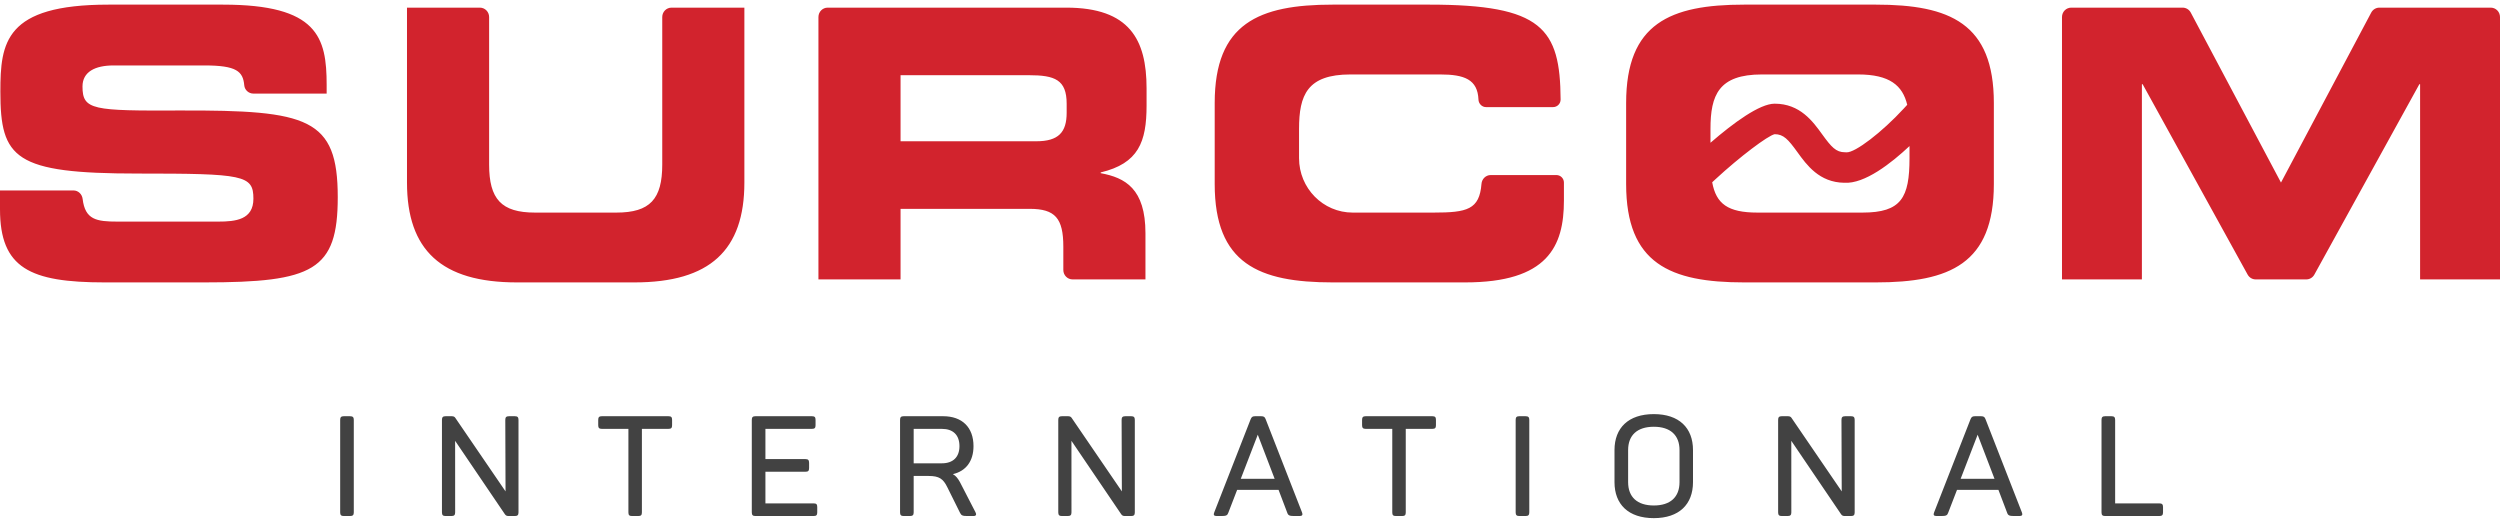
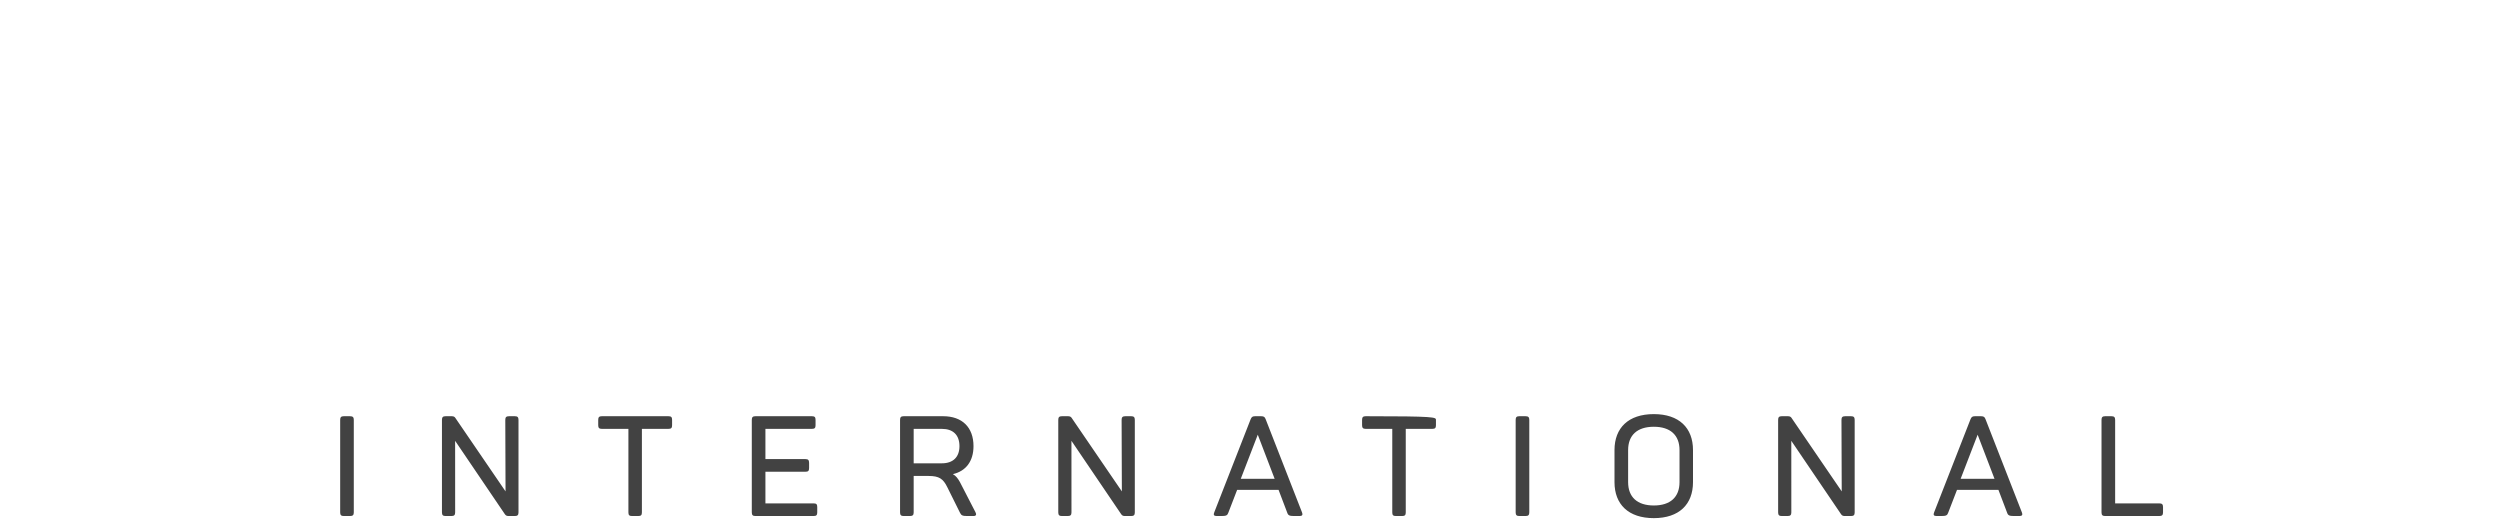
<svg xmlns="http://www.w3.org/2000/svg" width="540" height="112" viewBox="0 0 540 112">
  <g fill="none" fill-rule="evenodd" transform="translate(0 1)">
    <g fill="#D2232D">
-       <path d="M38.994 22.866C19.976 22.947 17.819 22.785 17.819 17.677 17.819 14.515 20.536 13.135 24.531 13.135L44.188 13.135C51.098 13.135 52.494 14.417 52.76 17.427 52.849 18.449 53.728 19.217 54.74 19.217L70.557 19.217 70.557 17.352C70.557 7.055 68.64.001 48.183.001L23.413.001C1.039.001.08 8.189.08 18.811.08 33.244 3.117 36.488 29.805 36.488 52.658 36.488 54.736 36.812 54.736 41.92 54.736 46.46 50.9 46.866 47.145 46.866L25.41 46.866C20.849 46.866 18.386 46.479 17.849 41.967 17.726 40.936 16.891 40.137 15.867 40.137L-0 40.137-0 44.191C-0 56.92 6.473 60 22.614 60L44.108 60C67.681 60 72.955 57.407 72.955 41.595 72.955 24.488 66.562 22.785 38.994 22.866M143.046 2.677L143.046 34.541C143.046 42.001 140.409 44.919 133.137 44.919L115.558 44.919C108.287 44.919 105.65 42.001 105.65 34.541L105.65 2.677C105.65 1.557 104.755.65 103.651.65L87.91.65 87.91 38.433C87.91 53.027 95.341 60 111.642 60L137.053 60C153.355 60 160.785 53.027 160.785 38.433L160.785.65 145.043.65C143.94.65 143.046 1.557 143.046 2.677M230.399 23.353C230.399 27.568 228.64 29.514 223.846 29.514L194.52 29.514 194.52 15.243 222.249 15.243C227.841 15.243 230.399 16.217 230.399 21.407L230.399 23.353zM230.319.65L178.779.65C177.676.65 176.782 1.558 176.782 2.677L176.782 59.353 194.52 59.353 194.52 44.11 222.408 44.11C227.921 44.11 229.679 46.135 229.679 52.299L229.679 57.325C229.679 58.445 230.574 59.353 231.677 59.353L247.419 59.353 247.419 49.38C247.419 39.73 243.024 37.378 237.75 36.406L237.75 36.244C245.901 34.298 247.659 29.677 247.659 21.811L247.659 18.082C247.659 7.541 243.983.65 230.319.65L230.319.65zM320.001 38.712C319.564 44.255 316.915 44.919 309.68 44.919L292.18 44.919C285.781 44.919 280.594 39.656 280.594 33.163L280.594 26.839C280.594 19.541 282.352 15.081 291.701 15.081L311.038 15.081C316.312 15.081 319.167 16.152 319.349 20.513 319.375 21.36 320.075 22.135 320.971 22.135L335.469 22.135C336.371 22.135 337.098 21.395 337.092 20.493 337.003 5.149 333.12 0 308.721 0L287.866 0C271.884 0 262.375 4.055 262.375 21.244L262.375 38.758C262.375 55.947 271.884 60 287.866 60L316.472 60C334.291 60 337.807 52.217 337.807 42.326L337.807 38.433C337.807 37.538 337.081 36.812 336.186 36.812L321.989 36.812C320.938 36.812 320.085 37.65 320.001 38.712M402.306 44.919L379.612 44.919C373.221 44.919 370.683 43.029 369.834 38.369L370.527 37.728C375.796 32.856 381.857 28.297 383.327 27.985 385.245 27.985 386.249 29.108 388.243 31.867 390.243 34.632 392.974 38.41 398.355 38.477 402.768 38.769 408.548 34.217 412.454 30.549L412.454 33.163C412.454 41.676 410.697 44.919 402.306 44.919M380.571 15.081L401.347 15.081C408.2 15.081 410.966 17.484 411.959 21.638L411.202 22.46C406.527 27.537 400.683 32.031 398.829 31.904 398.72 31.894 398.611 31.888 398.499 31.888 396.581 31.888 395.577 30.765 393.583 28.006 391.566 25.217 388.804 21.396 383.327 21.396 380.086 21.396 374.488 25.494 369.464 29.836L369.464 26.839C369.464 19.541 371.222 15.081 380.571 15.081M405.182 0L376.736 0C360.754 0 351.245 4.055 351.245 21.244L351.245 38.758C351.245 55.947 360.754 60 376.736 60L405.182 60C421.163 60 430.672 55.947 430.672 38.758L430.672 21.244C430.672 4.055 421.163 0 405.182 0M538.001.65L513.944.65C513.21.65 512.534 1.059 512.186 1.716L492.693 38.434 473.204 1.716C472.856 1.059 472.18.65 471.445.65L447.389.65C446.284.65 445.39 1.558 445.39 2.677L445.39 59.353 462.649 59.353 462.649 17.19 462.81 17.19 485.49 58.316C485.844 58.956 486.51 59.353 487.233 59.353L498.156 59.353C498.88 59.353 499.546 58.956 499.899 58.316L522.58 17.19 522.74 17.19 522.74 59.353 540 59.353 540 2.677C540 1.558 539.106.65 538.001.65" />
-     </g>
+       </g>
    <g fill="#424242" transform="translate(73 88)">
-       <path d="M1.266.902L2.6.902C3.207.902 3.42 1.115 3.42 1.692L3.42 21.673C3.42 22.249 3.207 22.462 2.6 22.462L1.266 22.462C.69 22.462.477 22.249.477 21.673L.477 1.692C.477 1.115.69.902 1.266.902M72.171 1.692L72.171 2.845C72.171 3.422 71.989 3.635 71.382 3.635L65.65 3.635 65.65 21.672C65.65 22.249 65.466 22.462 64.859 22.462L63.525 22.462C62.919 22.462 62.736 22.249 62.736 21.672L62.736 3.635 57.002 3.635C56.426 3.635 56.214 3.422 56.214 2.845L56.214 1.692C56.214 1.115 56.426.902 57.002.902L71.382.902C71.989.902 72.171 1.115 72.171 1.692M103.159 1.692L103.159 2.845C103.159 3.422 102.977 3.635 102.372 3.635L92.331 3.635 92.331 10.164 100.975 10.164C101.552 10.164 101.764 10.377 101.764 10.984L101.764 12.107C101.764 12.714 101.552 12.896 100.975 12.896L92.331 12.896 92.331 19.729 102.735 19.729C103.343 19.729 103.524 19.941 103.524 20.518L103.524 21.672C103.524 22.249 103.343 22.462 102.735 22.462L90.177 22.462C89.6 22.462 89.388 22.249 89.388 21.672L89.388 1.692C89.388 1.115 89.6.902 90.177.902L102.372.902C102.977.902 103.159 1.115 103.159 1.692M130.452 3.636L124.354 3.636 124.354 11.075 130.452 11.075C132.848 11.075 134.243 9.74 134.243 7.37 134.243 4.972 132.878 3.636 130.452 3.636M137.276 7.37C137.276 10.651 135.608 12.776 132.817 13.413 133.485 13.778 133.909 14.355 134.335 15.114L137.702 21.642C137.944 22.098 137.884 22.462 137.276 22.462L135.942 22.462C134.94 22.462 134.638 22.341 134.364 21.764L131.604 16.207C130.723 14.415 129.845 13.808 127.6 13.808L124.354 13.808 124.354 21.673C124.354 22.249 124.141 22.462 123.534 22.462L122.2 22.462C121.624 22.462 121.411 22.249 121.411 21.673L121.411 1.693C121.411 1.115 121.624.903 122.2.903L130.723.903C134.79.903 137.276 3.272 137.276 7.37M237.165 1.692L237.165 2.845C237.165 3.422 236.983 3.635 236.376 3.635L230.644 3.635 230.644 21.672C230.644 22.249 230.46 22.462 229.854 22.462L228.519 22.462C227.913 22.462 227.731 22.249 227.731 21.672L227.731 3.635 221.997 3.635C221.421 3.635 221.208 3.422 221.208 2.845L221.208 1.692C221.208 1.115 221.421.902 221.997.902L236.376.902C236.983.902 237.165 1.115 237.165 1.692M255.173.902L256.507.902C257.113.902 257.327 1.115 257.327 1.692L257.327 21.673C257.327 22.249 257.113 22.462 256.507 22.462L255.173 22.462C254.596 22.462 254.383 22.249 254.383 21.673L254.383 1.692C254.383 1.115 254.596.902 255.173.902M284.225 3.18C280.645 3.18 278.674 5.002 278.674 8.221L278.674 15.144C278.674 18.363 280.645 20.185 284.225 20.185 287.805 20.185 289.776 18.363 289.776 15.144L289.776 8.221C289.776 5.002 287.805 3.18 284.225 3.18M284.225.448C289.686.448 292.688 3.423 292.688 8.221L292.688 15.144C292.688 19.942 289.686 22.917 284.225 22.917 278.735 22.917 275.731 19.942 275.731 15.144L275.731 8.221C275.731 3.423 278.735.448 284.225.448M383.87 1.692L383.87 19.729 393.395 19.729C394.001 19.729 394.214 19.941 394.214 20.518L394.214 21.672C394.214 22.249 394.001 22.462 393.395 22.462L381.716 22.462C381.14 22.462 380.927 22.249 380.927 21.672L380.927 1.692C380.927 1.115 381.14.902 381.716.902L383.05.902C383.657.902 383.87 1.115 383.87 1.692M171.331.902L170.087.902C169.481.902 169.268 1.115 169.268 1.692L169.322 17.14 158.499 1.298C158.349 1.054 158.136.902 157.71.902L156.376.902C155.8.902 155.587 1.115 155.587 1.692L155.587 21.673C155.587 22.249 155.8 22.462 156.376 22.462L157.62 22.462C158.227 22.462 158.438 22.249 158.438 21.673L158.432 6.22 169.177 22.067C169.39 22.371 169.602 22.462 169.997 22.462L171.331 22.462C171.907 22.462 172.12 22.249 172.12 21.673L172.12 1.692C172.12 1.115 171.907.902 171.331.902M38.206.902L36.962.902C36.356.902 36.143 1.115 36.143 1.692L36.197 17.14 25.374 1.298C25.224 1.054 25.011.902 24.585.902L23.251.902C22.675.902 22.462 1.115 22.462 1.692L22.462 21.673C22.462 22.249 22.675 22.462 23.251 22.462L24.495 22.462C25.102 22.462 25.313 22.249 25.313 21.673L25.307 6.22 36.052 22.067C36.265 22.371 36.477 22.462 36.872 22.462L38.206 22.462C38.782 22.462 38.995 22.249 38.995 21.673L38.995 1.692C38.995 1.115 38.782.902 38.206.902M195.01 14.415L198.68 4.895 202.321 14.415 195.01 14.415zM208.235 21.673L200.379 1.54C200.197 1.024 199.924.902 199.377.902L198.135.902C197.588.902 197.346 1.024 197.133 1.571L189.276 21.673C189.065 22.188 189.186 22.462 189.791 22.462L190.854 22.462C191.856 22.462 192.127 22.311 192.311 21.764L194.221 16.814 203.17 16.814 205.051 21.764C205.233 22.311 205.535 22.462 206.506 22.462L207.719 22.462C208.295 22.462 208.448 22.188 208.235 21.673L208.235 21.673zM326.821.902L325.577.902C324.971.902 324.758 1.115 324.758 1.692L324.812 17.14 313.989 1.298C313.839 1.054 313.626.902 313.2.902L311.866.902C311.29.902 311.077 1.115 311.077 1.692L311.077 21.673C311.077 22.249 311.29 22.462 311.866 22.462L313.11 22.462C313.717 22.462 313.928 22.249 313.928 21.673L313.921 6.22 324.667 22.067C324.88 22.371 325.092 22.462 325.487 22.462L326.821 22.462C327.397 22.462 327.61 22.249 327.61 21.673L327.61 1.692C327.61 1.115 327.397.902 326.821.902M350.501 14.415L354.17 4.895 357.812 14.415 350.501 14.415zM363.726 21.673L355.87 1.54C355.688 1.024 355.415.902 354.868.902L353.626.902C353.079.902 352.837 1.024 352.624 1.571L344.767 21.673C344.556 22.188 344.677 22.462 345.282 22.462L346.345 22.462C347.347 22.462 347.618 22.311 347.802 21.764L349.712 16.814 358.661 16.814 360.542 21.764C360.724 22.311 361.026 22.462 361.997 22.462L363.21 22.462C363.786 22.462 363.939 22.188 363.726 21.673L363.726 21.673z" />
+       <path d="M1.266.902L2.6.902C3.207.902 3.42 1.115 3.42 1.692L3.42 21.673C3.42 22.249 3.207 22.462 2.6 22.462L1.266 22.462C.69 22.462.477 22.249.477 21.673L.477 1.692C.477 1.115.69.902 1.266.902M72.171 1.692L72.171 2.845C72.171 3.422 71.989 3.635 71.382 3.635L65.65 3.635 65.65 21.672C65.65 22.249 65.466 22.462 64.859 22.462L63.525 22.462C62.919 22.462 62.736 22.249 62.736 21.672L62.736 3.635 57.002 3.635C56.426 3.635 56.214 3.422 56.214 2.845L56.214 1.692C56.214 1.115 56.426.902 57.002.902L71.382.902C71.989.902 72.171 1.115 72.171 1.692M103.159 1.692L103.159 2.845C103.159 3.422 102.977 3.635 102.372 3.635L92.331 3.635 92.331 10.164 100.975 10.164C101.552 10.164 101.764 10.377 101.764 10.984L101.764 12.107C101.764 12.714 101.552 12.896 100.975 12.896L92.331 12.896 92.331 19.729 102.735 19.729C103.343 19.729 103.524 19.941 103.524 20.518L103.524 21.672C103.524 22.249 103.343 22.462 102.735 22.462L90.177 22.462C89.6 22.462 89.388 22.249 89.388 21.672L89.388 1.692C89.388 1.115 89.6.902 90.177.902L102.372.902C102.977.902 103.159 1.115 103.159 1.692M130.452 3.636L124.354 3.636 124.354 11.075 130.452 11.075C132.848 11.075 134.243 9.74 134.243 7.37 134.243 4.972 132.878 3.636 130.452 3.636M137.276 7.37C137.276 10.651 135.608 12.776 132.817 13.413 133.485 13.778 133.909 14.355 134.335 15.114L137.702 21.642C137.944 22.098 137.884 22.462 137.276 22.462L135.942 22.462C134.94 22.462 134.638 22.341 134.364 21.764L131.604 16.207C130.723 14.415 129.845 13.808 127.6 13.808L124.354 13.808 124.354 21.673C124.354 22.249 124.141 22.462 123.534 22.462L122.2 22.462C121.624 22.462 121.411 22.249 121.411 21.673L121.411 1.693C121.411 1.115 121.624.903 122.2.903L130.723.903C134.79.903 137.276 3.272 137.276 7.37M237.165 1.692L237.165 2.845C237.165 3.422 236.983 3.635 236.376 3.635L230.644 3.635 230.644 21.672C230.644 22.249 230.46 22.462 229.854 22.462L228.519 22.462C227.913 22.462 227.731 22.249 227.731 21.672L227.731 3.635 221.997 3.635C221.421 3.635 221.208 3.422 221.208 2.845L221.208 1.692C221.208 1.115 221.421.902 221.997.902C236.983.902 237.165 1.115 237.165 1.692M255.173.902L256.507.902C257.113.902 257.327 1.115 257.327 1.692L257.327 21.673C257.327 22.249 257.113 22.462 256.507 22.462L255.173 22.462C254.596 22.462 254.383 22.249 254.383 21.673L254.383 1.692C254.383 1.115 254.596.902 255.173.902M284.225 3.18C280.645 3.18 278.674 5.002 278.674 8.221L278.674 15.144C278.674 18.363 280.645 20.185 284.225 20.185 287.805 20.185 289.776 18.363 289.776 15.144L289.776 8.221C289.776 5.002 287.805 3.18 284.225 3.18M284.225.448C289.686.448 292.688 3.423 292.688 8.221L292.688 15.144C292.688 19.942 289.686 22.917 284.225 22.917 278.735 22.917 275.731 19.942 275.731 15.144L275.731 8.221C275.731 3.423 278.735.448 284.225.448M383.87 1.692L383.87 19.729 393.395 19.729C394.001 19.729 394.214 19.941 394.214 20.518L394.214 21.672C394.214 22.249 394.001 22.462 393.395 22.462L381.716 22.462C381.14 22.462 380.927 22.249 380.927 21.672L380.927 1.692C380.927 1.115 381.14.902 381.716.902L383.05.902C383.657.902 383.87 1.115 383.87 1.692M171.331.902L170.087.902C169.481.902 169.268 1.115 169.268 1.692L169.322 17.14 158.499 1.298C158.349 1.054 158.136.902 157.71.902L156.376.902C155.8.902 155.587 1.115 155.587 1.692L155.587 21.673C155.587 22.249 155.8 22.462 156.376 22.462L157.62 22.462C158.227 22.462 158.438 22.249 158.438 21.673L158.432 6.22 169.177 22.067C169.39 22.371 169.602 22.462 169.997 22.462L171.331 22.462C171.907 22.462 172.12 22.249 172.12 21.673L172.12 1.692C172.12 1.115 171.907.902 171.331.902M38.206.902L36.962.902C36.356.902 36.143 1.115 36.143 1.692L36.197 17.14 25.374 1.298C25.224 1.054 25.011.902 24.585.902L23.251.902C22.675.902 22.462 1.115 22.462 1.692L22.462 21.673C22.462 22.249 22.675 22.462 23.251 22.462L24.495 22.462C25.102 22.462 25.313 22.249 25.313 21.673L25.307 6.22 36.052 22.067C36.265 22.371 36.477 22.462 36.872 22.462L38.206 22.462C38.782 22.462 38.995 22.249 38.995 21.673L38.995 1.692C38.995 1.115 38.782.902 38.206.902M195.01 14.415L198.68 4.895 202.321 14.415 195.01 14.415zM208.235 21.673L200.379 1.54C200.197 1.024 199.924.902 199.377.902L198.135.902C197.588.902 197.346 1.024 197.133 1.571L189.276 21.673C189.065 22.188 189.186 22.462 189.791 22.462L190.854 22.462C191.856 22.462 192.127 22.311 192.311 21.764L194.221 16.814 203.17 16.814 205.051 21.764C205.233 22.311 205.535 22.462 206.506 22.462L207.719 22.462C208.295 22.462 208.448 22.188 208.235 21.673L208.235 21.673zM326.821.902L325.577.902C324.971.902 324.758 1.115 324.758 1.692L324.812 17.14 313.989 1.298C313.839 1.054 313.626.902 313.2.902L311.866.902C311.29.902 311.077 1.115 311.077 1.692L311.077 21.673C311.077 22.249 311.29 22.462 311.866 22.462L313.11 22.462C313.717 22.462 313.928 22.249 313.928 21.673L313.921 6.22 324.667 22.067C324.88 22.371 325.092 22.462 325.487 22.462L326.821 22.462C327.397 22.462 327.61 22.249 327.61 21.673L327.61 1.692C327.61 1.115 327.397.902 326.821.902M350.501 14.415L354.17 4.895 357.812 14.415 350.501 14.415zM363.726 21.673L355.87 1.54C355.688 1.024 355.415.902 354.868.902L353.626.902C353.079.902 352.837 1.024 352.624 1.571L344.767 21.673C344.556 22.188 344.677 22.462 345.282 22.462L346.345 22.462C347.347 22.462 347.618 22.311 347.802 21.764L349.712 16.814 358.661 16.814 360.542 21.764C360.724 22.311 361.026 22.462 361.997 22.462L363.21 22.462C363.786 22.462 363.939 22.188 363.726 21.673L363.726 21.673z" />
    </g>
  </g>
</svg>